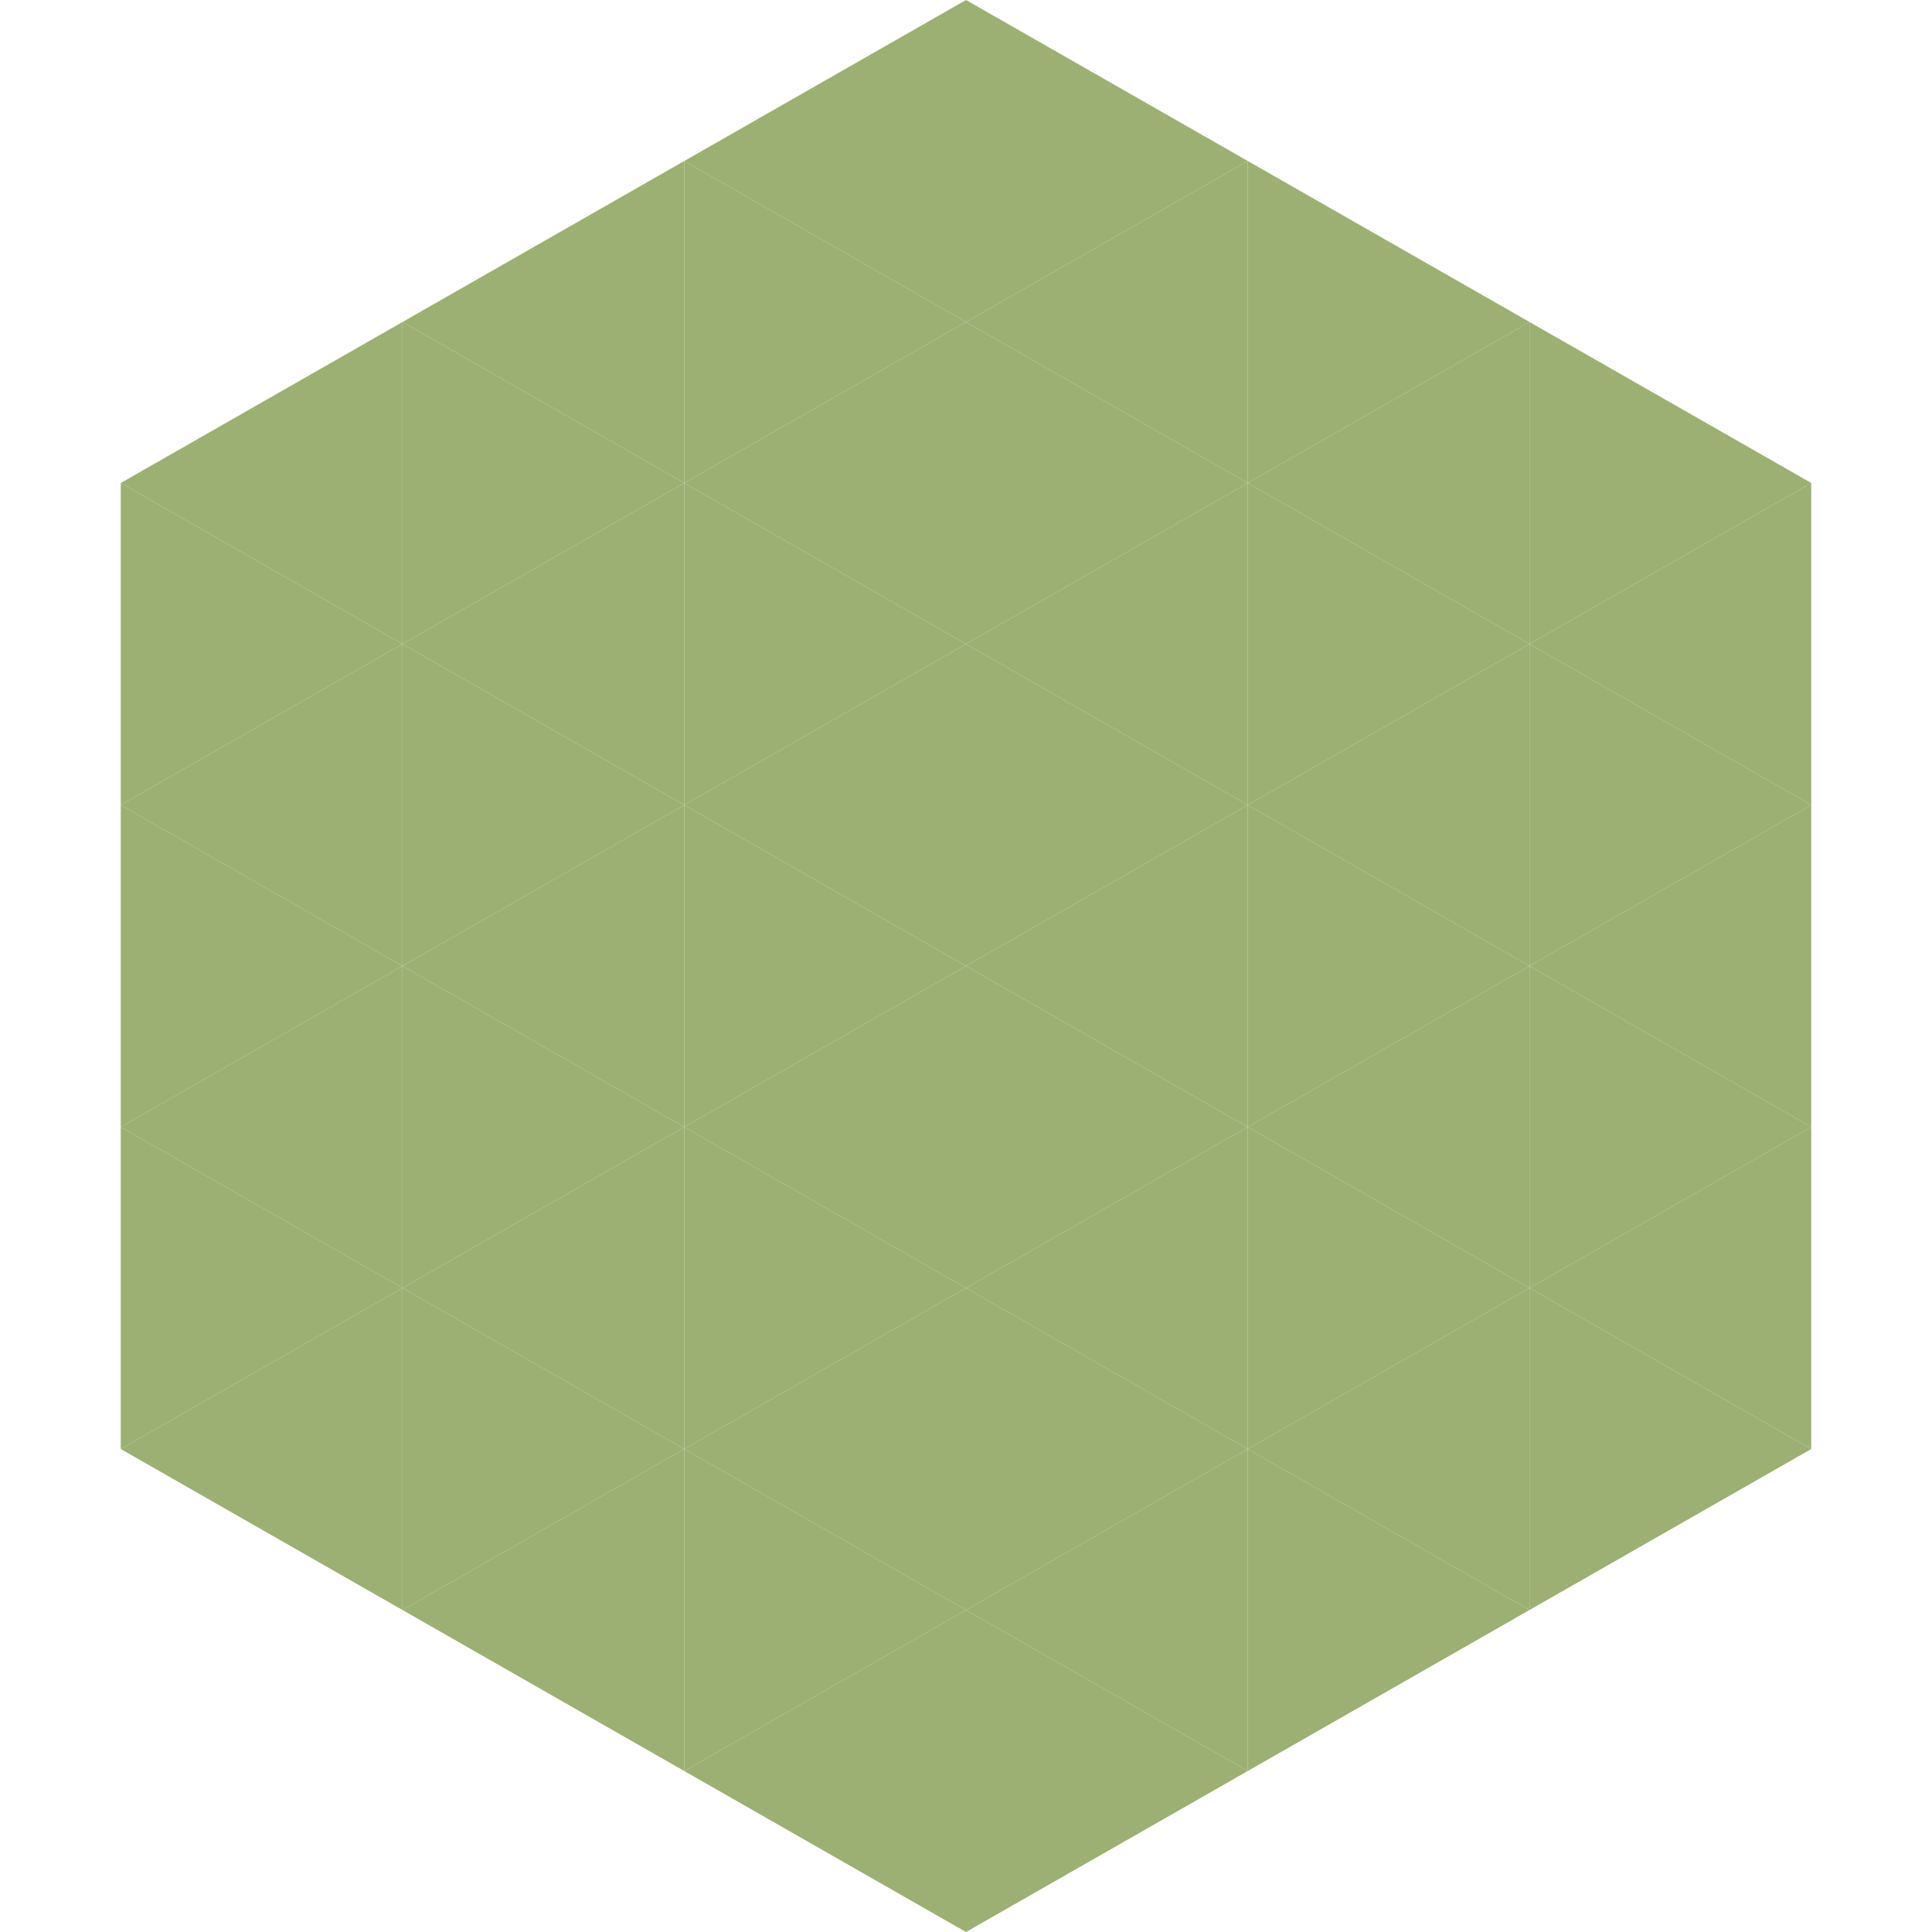
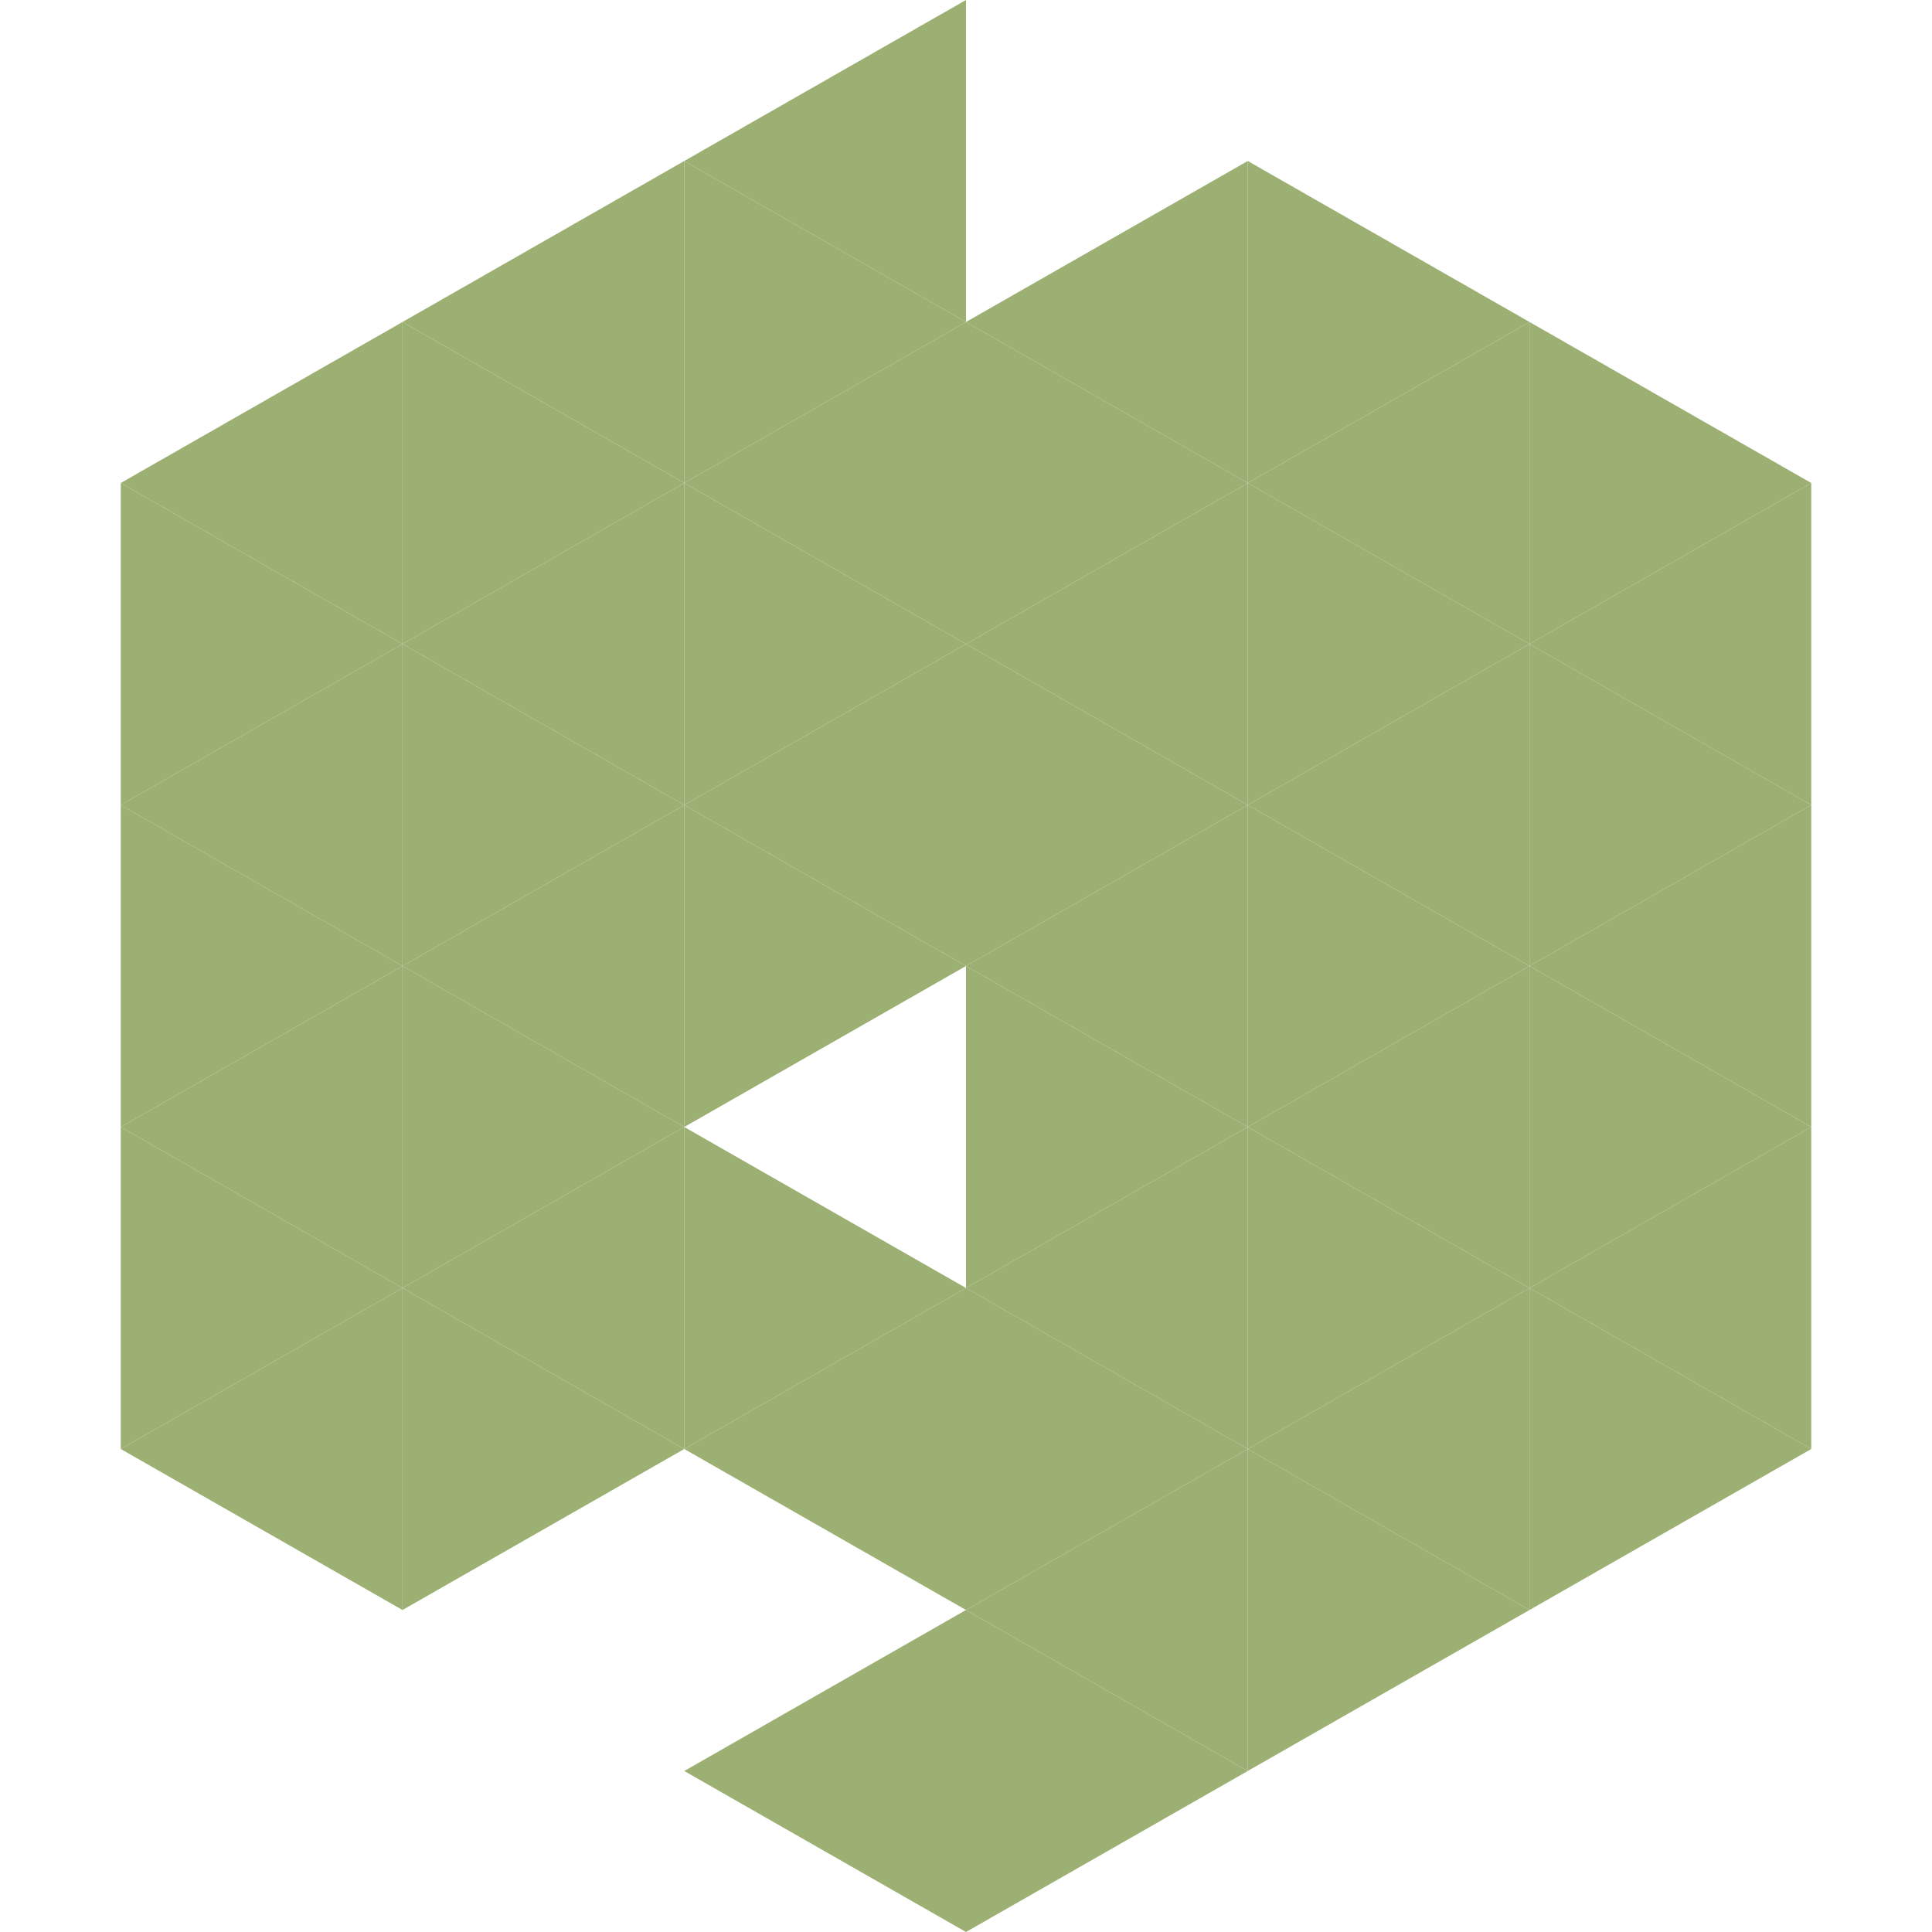
<svg xmlns="http://www.w3.org/2000/svg" width="240" height="240">
  <polygon points="50,40 15,60 50,80" style="fill:rgb(156,176,115)" />
  <polygon points="190,40 225,60 190,80" style="fill:rgb(156,176,115)" />
  <polygon points="15,60 50,80 15,100" style="fill:rgb(156,176,115)" />
  <polygon points="225,60 190,80 225,100" style="fill:rgb(156,176,115)" />
  <polygon points="50,80 15,100 50,120" style="fill:rgb(156,176,115)" />
  <polygon points="190,80 225,100 190,120" style="fill:rgb(156,176,115)" />
  <polygon points="15,100 50,120 15,140" style="fill:rgb(156,176,115)" />
  <polygon points="225,100 190,120 225,140" style="fill:rgb(156,176,115)" />
  <polygon points="50,120 15,140 50,160" style="fill:rgb(156,176,115)" />
  <polygon points="190,120 225,140 190,160" style="fill:rgb(156,176,115)" />
  <polygon points="15,140 50,160 15,180" style="fill:rgb(156,176,115)" />
  <polygon points="225,140 190,160 225,180" style="fill:rgb(156,176,115)" />
  <polygon points="50,160 15,180 50,200" style="fill:rgb(156,176,115)" />
  <polygon points="190,160 225,180 190,200" style="fill:rgb(156,176,115)" />
  <polygon points="15,180 50,200 15,220" style="fill:rgb(255,255,255); fill-opacity:0" />
  <polygon points="225,180 190,200 225,220" style="fill:rgb(255,255,255); fill-opacity:0" />
-   <polygon points="50,0 85,20 50,40" style="fill:rgb(255,255,255); fill-opacity:0" />
  <polygon points="190,0 155,20 190,40" style="fill:rgb(255,255,255); fill-opacity:0" />
  <polygon points="85,20 50,40 85,60" style="fill:rgb(156,176,115)" />
  <polygon points="155,20 190,40 155,60" style="fill:rgb(156,176,115)" />
  <polygon points="50,40 85,60 50,80" style="fill:rgb(156,176,115)" />
  <polygon points="190,40 155,60 190,80" style="fill:rgb(156,176,115)" />
  <polygon points="85,60 50,80 85,100" style="fill:rgb(156,176,115)" />
  <polygon points="155,60 190,80 155,100" style="fill:rgb(156,176,115)" />
  <polygon points="50,80 85,100 50,120" style="fill:rgb(156,176,115)" />
  <polygon points="190,80 155,100 190,120" style="fill:rgb(156,176,115)" />
  <polygon points="85,100 50,120 85,140" style="fill:rgb(156,176,115)" />
  <polygon points="155,100 190,120 155,140" style="fill:rgb(156,176,115)" />
  <polygon points="50,120 85,140 50,160" style="fill:rgb(156,176,115)" />
  <polygon points="190,120 155,140 190,160" style="fill:rgb(156,176,115)" />
  <polygon points="85,140 50,160 85,180" style="fill:rgb(156,176,115)" />
  <polygon points="155,140 190,160 155,180" style="fill:rgb(156,176,115)" />
  <polygon points="50,160 85,180 50,200" style="fill:rgb(156,176,115)" />
  <polygon points="190,160 155,180 190,200" style="fill:rgb(156,176,115)" />
-   <polygon points="85,180 50,200 85,220" style="fill:rgb(156,176,115)" />
  <polygon points="155,180 190,200 155,220" style="fill:rgb(156,176,115)" />
  <polygon points="120,0 85,20 120,40" style="fill:rgb(156,176,115)" />
-   <polygon points="120,0 155,20 120,40" style="fill:rgb(156,176,115)" />
  <polygon points="85,20 120,40 85,60" style="fill:rgb(156,176,115)" />
  <polygon points="155,20 120,40 155,60" style="fill:rgb(156,176,115)" />
  <polygon points="120,40 85,60 120,80" style="fill:rgb(156,176,115)" />
  <polygon points="120,40 155,60 120,80" style="fill:rgb(156,176,115)" />
  <polygon points="85,60 120,80 85,100" style="fill:rgb(156,176,115)" />
  <polygon points="155,60 120,80 155,100" style="fill:rgb(156,176,115)" />
  <polygon points="120,80 85,100 120,120" style="fill:rgb(156,176,115)" />
  <polygon points="120,80 155,100 120,120" style="fill:rgb(156,176,115)" />
  <polygon points="85,100 120,120 85,140" style="fill:rgb(156,176,115)" />
  <polygon points="155,100 120,120 155,140" style="fill:rgb(156,176,115)" />
-   <polygon points="120,120 85,140 120,160" style="fill:rgb(156,176,115)" />
  <polygon points="120,120 155,140 120,160" style="fill:rgb(156,176,115)" />
  <polygon points="85,140 120,160 85,180" style="fill:rgb(156,176,115)" />
  <polygon points="155,140 120,160 155,180" style="fill:rgb(156,176,115)" />
  <polygon points="120,160 85,180 120,200" style="fill:rgb(156,176,115)" />
  <polygon points="120,160 155,180 120,200" style="fill:rgb(156,176,115)" />
-   <polygon points="85,180 120,200 85,220" style="fill:rgb(156,176,115)" />
  <polygon points="155,180 120,200 155,220" style="fill:rgb(156,176,115)" />
  <polygon points="120,200 85,220 120,240" style="fill:rgb(156,176,115)" />
  <polygon points="120,200 155,220 120,240" style="fill:rgb(156,176,115)" />
  <polygon points="85,220 120,240 85,260" style="fill:rgb(255,255,255); fill-opacity:0" />
  <polygon points="155,220 120,240 155,260" style="fill:rgb(255,255,255); fill-opacity:0" />
</svg>